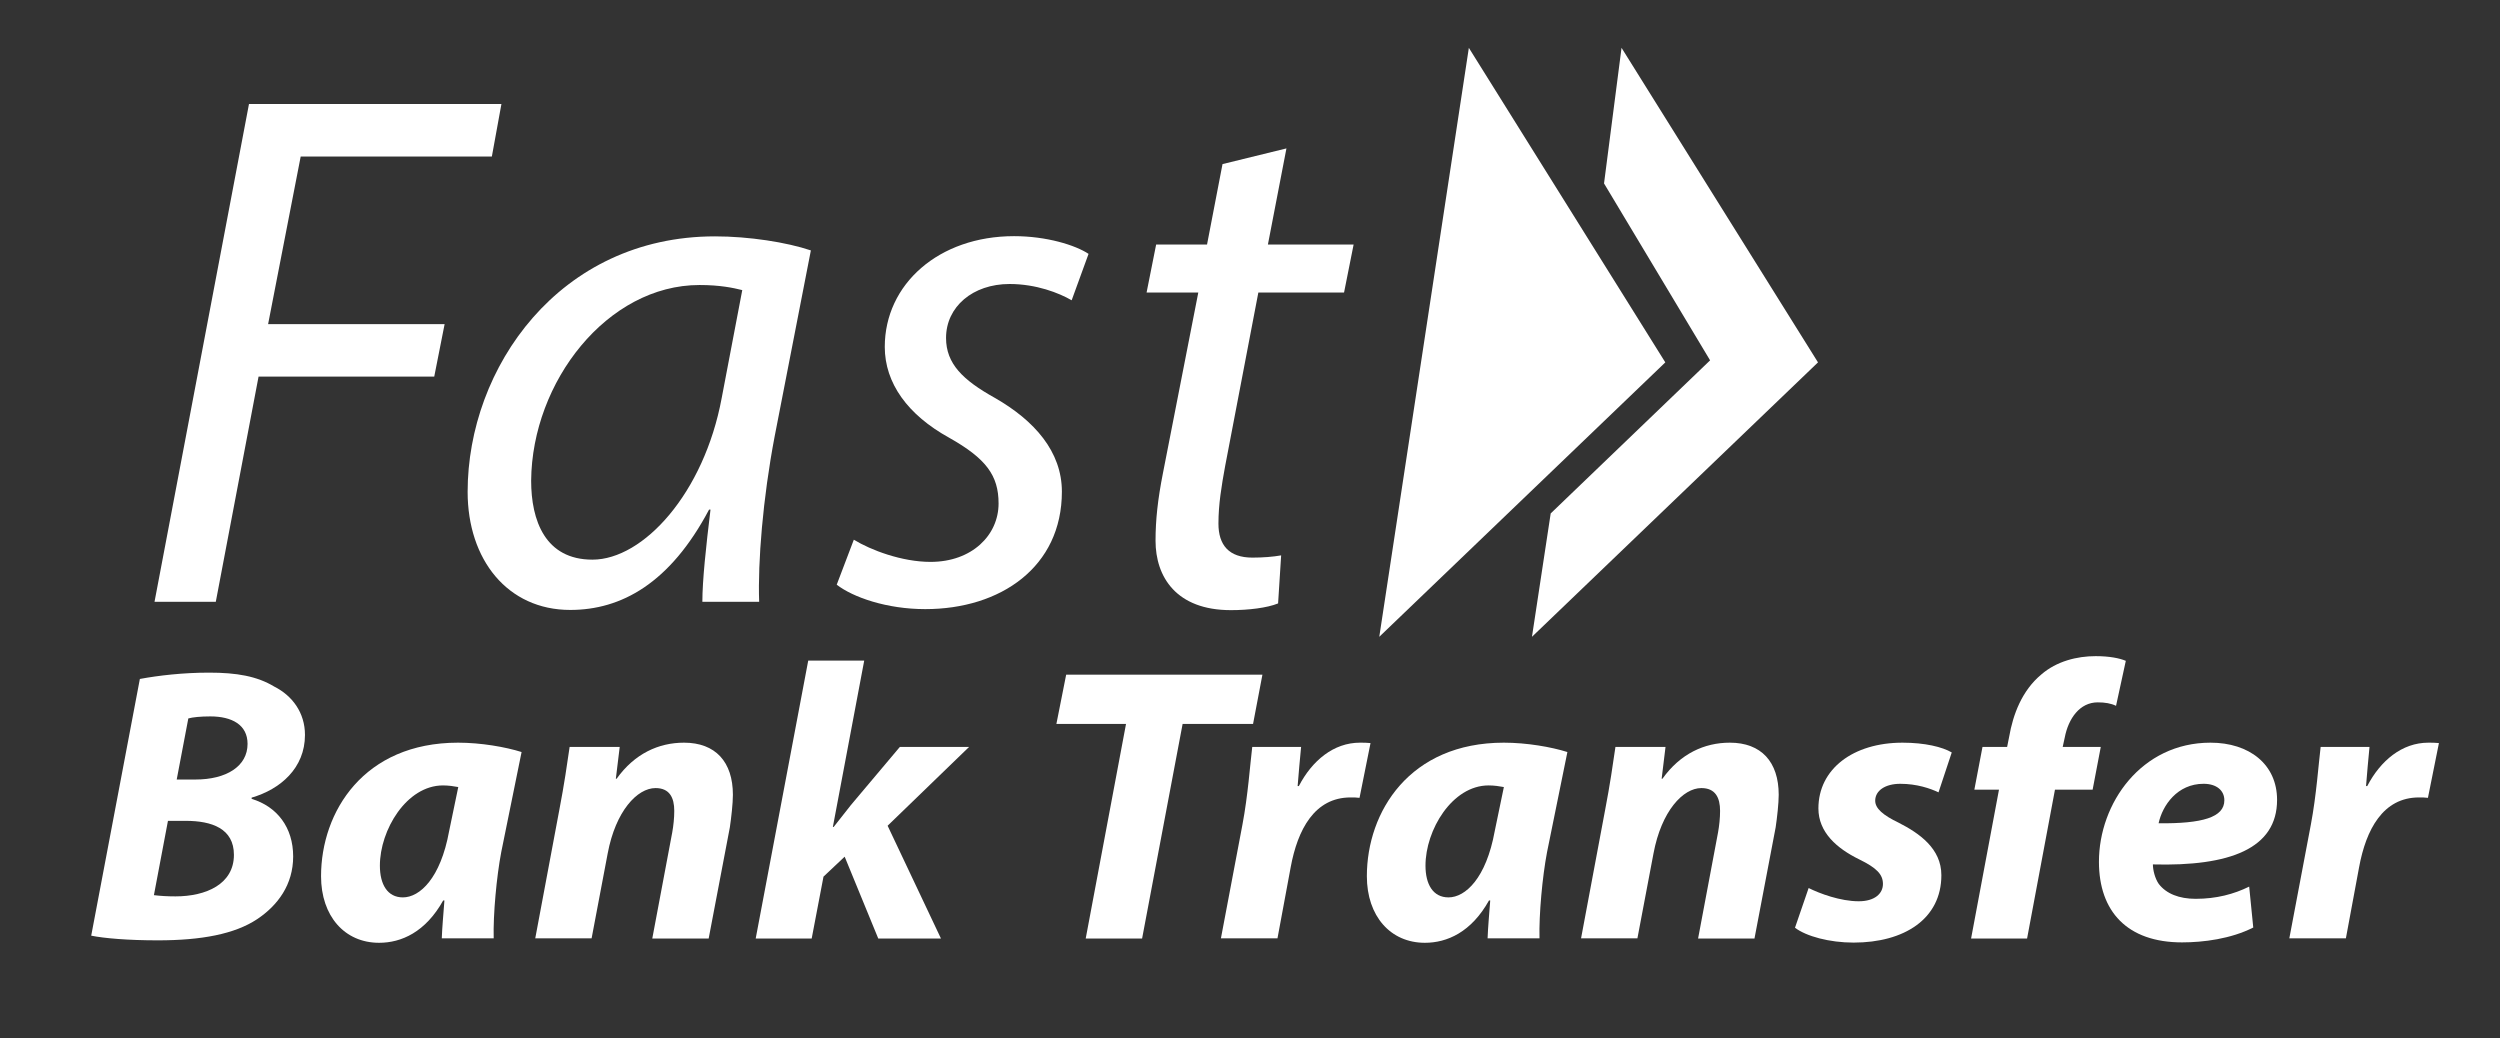
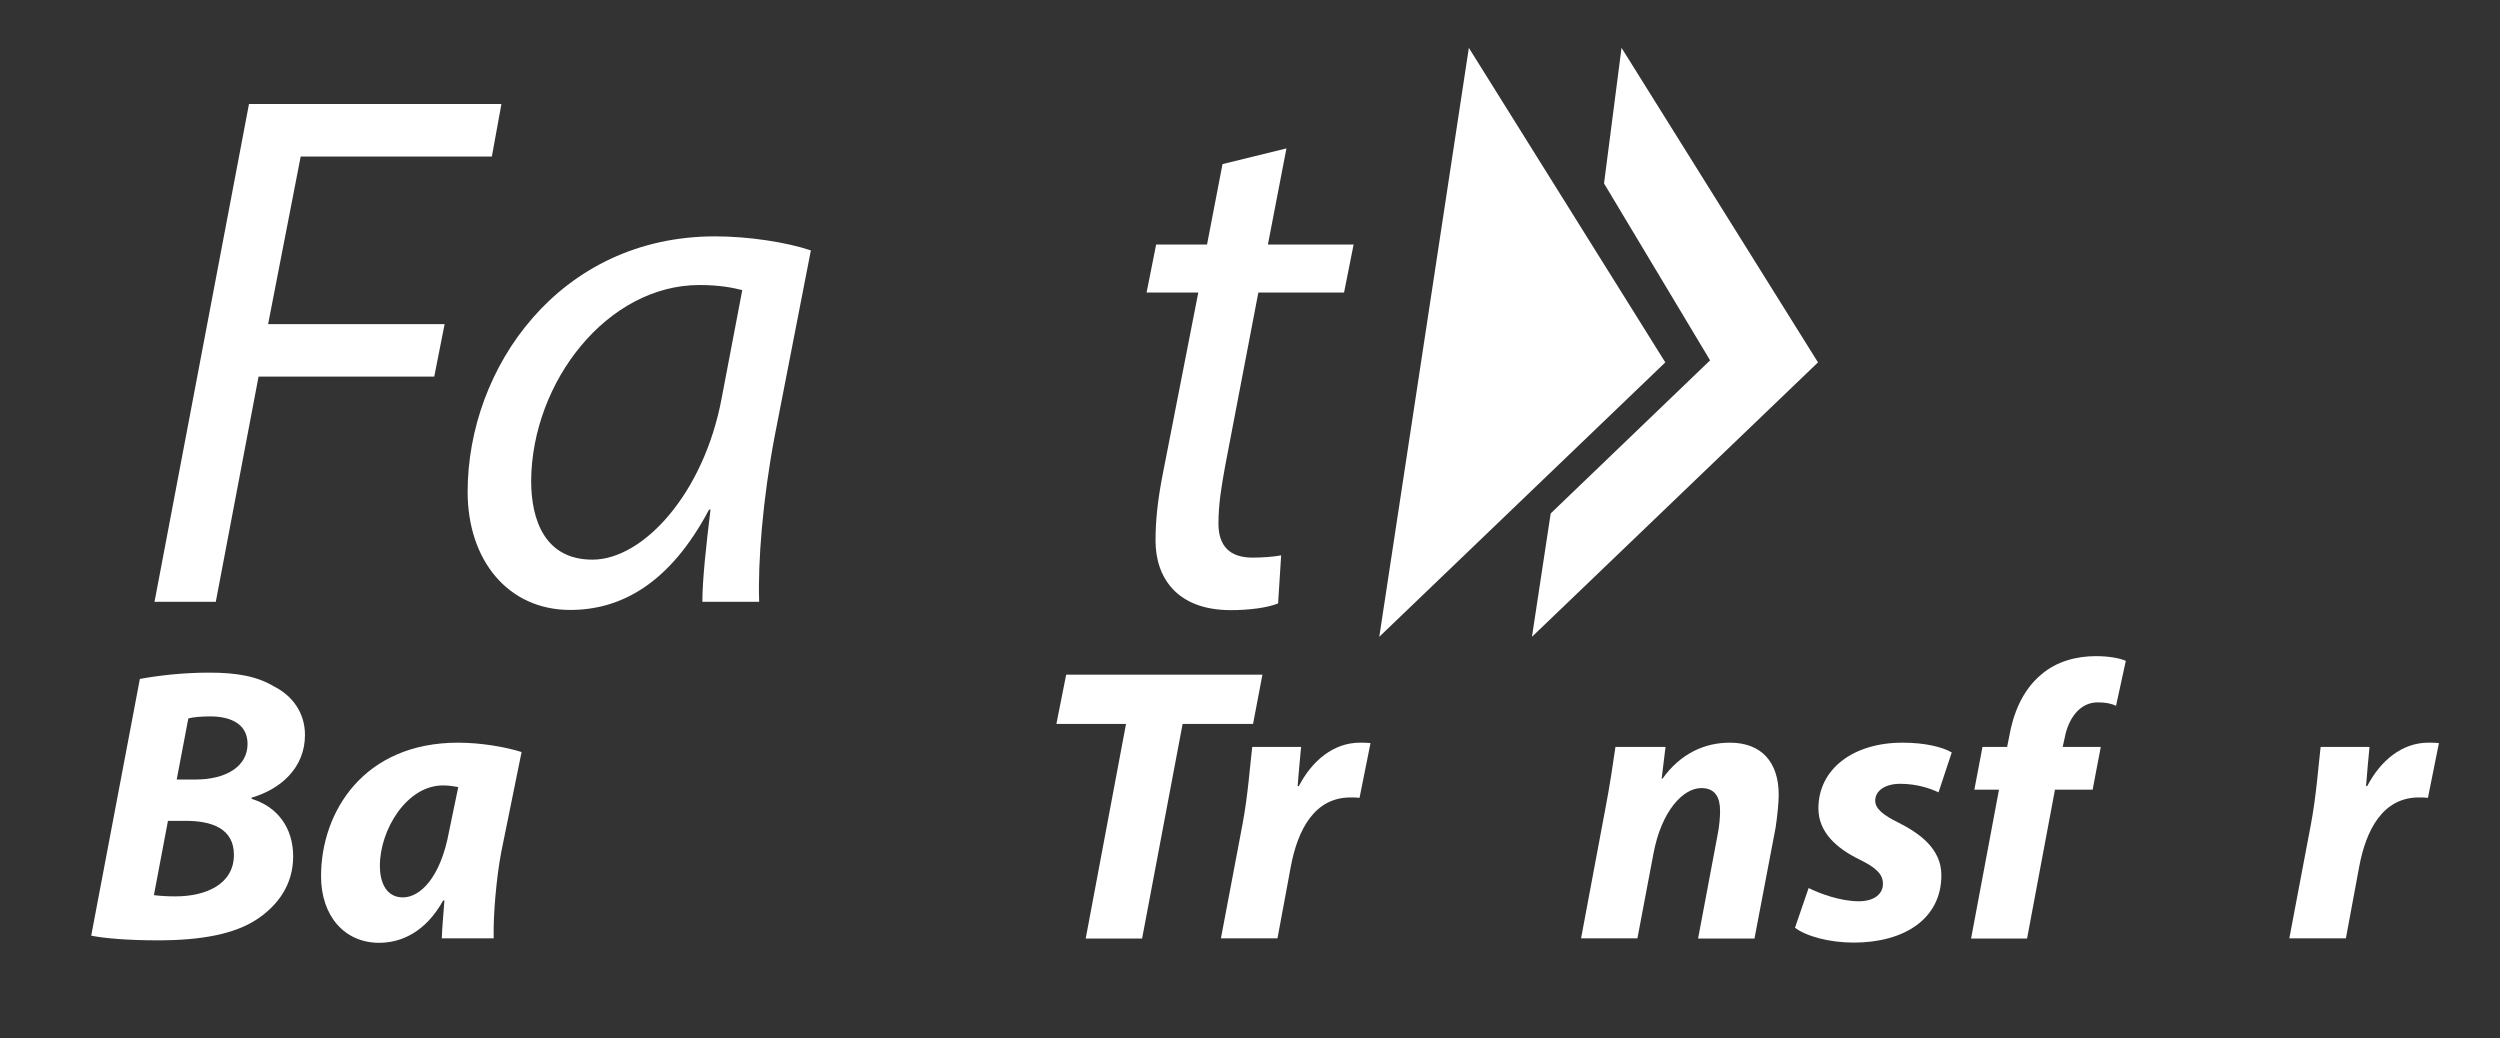
<svg xmlns="http://www.w3.org/2000/svg" version="1.2" baseProfile="tiny" id="Layer_1" x="0px" y="0px" width="1228px" height="510px" viewBox="0 0 1228 510" xml:space="preserve">
  <rect x="0" y="0" width="1228" height="510" fill="#333333" stroke="none" />
  <g>
    <g>
      <path fill="#FFFFFF" d="M122.3,51.1h124l-4.7,25.8h-93.9l-16,82.3h86.7l-5.1,25.8H127l-21,110.6H75.9L122.3,51.1z" />
      <path fill="#FFFFFF" d="M345,295.6c0-10.5,1.8-27.2,4-45.3h-0.7c-19.2,36.3-43.2,49.3-68.2,49.3c-30.8,0-50.4-24.7-50.4-58    c0-60.9,45-125.5,121.5-125.5c16.7,0,35.2,2.9,47.1,6.9l-17.8,91.4c-5.8,30.5-8.3,61.7-7.6,81.2H345z M364.6,142.5    c-4.4-1.1-10.9-2.5-21-2.5c-45.3,0-82.3,47.5-82.7,96.1c0,19.6,6.9,38.8,30.1,38.8c25,0,54.8-32.6,63.5-79.4L364.6,142.5z" />
-       <path fill="#FFFFFF" d="M419.4,265.1c8.3,5.1,23.6,10.9,37.7,10.9c20.3,0,33.4-13.1,33.4-28.7c0-13.8-6.2-22.1-24.3-32.3    c-20.3-11.2-31.6-26.8-31.6-44.6c0-30.8,26.5-54.4,63.5-54.4c16,0,30.1,4.4,36.6,8.7l-8.3,22.8c-6.2-3.6-17.4-8-30.5-8    c-18.1,0-31.2,11.2-31.2,26.5c0,12.7,8.3,20.7,23.9,29.4c19.6,11.2,33,26.5,33,46.1c0,37-30.1,57.7-67.1,57.7    c-18.9,0-35.5-5.8-43.5-12L419.4,265.1z" />
      <path fill="#FFFFFF" d="M631.9,72.9l-9.1,47.2h42.1l-4.7,23.6h-42.1l-16.3,85.2c-1.8,9.8-3.3,18.9-3.3,28.3    c0,10.5,5.1,16.7,16.7,16.7c5.1,0,10.2-0.4,14.1-1.1l-1.5,23.6c-5.4,2.2-14.5,3.3-23.2,3.3c-26.8,0-37-16.3-37-34.1    c0-10.2,1.1-20.3,3.6-33l17.4-88.9h-25.4l4.7-23.6h25l7.6-39.5L631.9,72.9z" />
    </g>
    <polygon fill="#FFFFFF" points="818,178 677.5,312.8 721.5,23.5  " />
    <g>
      <path fill="#FFFFFF" d="M68.7,333.5c9.2-1.7,21.2-3.1,34-3.1c13.5,0,23.5,1.7,32.1,6.9c8.7,4.4,15,12.7,15,23.7    c0,16.3-12.1,26.7-26.2,30.8v0.6c12.5,3.8,20.4,14,20.4,28.3c0,13.8-7.5,24-17.7,30.8c-11,7.3-27.3,10.4-48.8,10.4    c-14.6,0-26.3-1-32.7-2.3L68.7,333.5z M75.6,439.7c3.3,0.4,6.5,0.6,10.6,0.6c15,0,28.7-6,28.7-20.4c0-12.9-10.8-16.7-23.7-16.7    h-8.7L75.6,439.7z M86.8,382.9H96c15.2,0,25.6-6.5,25.6-17.5c0-9.4-7.7-13.5-18.3-13.5c-4.8,0-8.7,0.4-10.8,1L86.8,382.9z" />
      <path fill="#FFFFFF" d="M217,461c0.2-5.6,0.8-11.9,1.3-18.7h-0.6c-8.7,15.6-20.6,20.8-31.5,20.8c-16.9,0-28.5-13.1-28.5-32.7    c0-31.7,21-65.6,67.3-65.6c11.2,0,23.3,2.1,31.2,4.6l-10,49.2c-2.3,12.1-4,30.6-3.7,42.3H217z M225.1,386.6    c-2.1-0.4-4.8-0.8-7.5-0.8c-17.9,0-31,21.9-31,39.4c0,9.2,3.7,15.6,11.3,15.6c8.3,0,18.5-9.4,22.7-32.5L225.1,386.6z" />
-       <path fill="#FFFFFF" d="M262.9,461l11.9-63.5c2.3-11.9,3.8-22.3,5-30.6h24.6l-1.9,15.6h0.4c8.8-12.3,20.6-17.7,33.1-17.7    c15.4,0,24,9.4,24,25.6c0,4.2-0.8,11.3-1.5,16L348.1,461h-27.7l9.8-52.1c0.6-3.3,1-7.1,1-10.6c0-6.5-2.3-11.2-9.2-11.2    c-9,0-19.6,11.3-23.5,32.1l-7.9,41.7H262.9z" />
-       <path fill="#FFFFFF" d="M371.2,461L397,324.5h27.5l-15.4,81.7h0.4c2.9-3.7,5.8-7.3,8.5-10.8l24-28.5h34l-40,38.7l26.2,55.4h-30.8    l-16.5-40.2l-10.4,9.8l-5.8,30.4H371.2z" />
      <path fill="#FFFFFF" d="M553.1,355.6h-34.2l4.8-24.2h96.4l-4.6,24.2h-34.6L561,461h-27.7L553.1,355.6z" />
      <path fill="#FFFFFF" d="M599.7,461l10.6-56c2.7-14.2,3.8-30,4.8-38.1h24c-0.6,6.3-1.2,12.7-1.7,19.2h0.6    c6.5-12.5,17.1-21.3,30-21.3c1.7,0,3.5,0,5.2,0.2l-5.4,26.9c-1.3-0.2-2.9-0.2-4.4-0.2c-17.7,0-26,15.8-29.4,34.2l-6.5,35H599.7z" />
-       <path fill="#FFFFFF" d="M730.7,461c0.2-5.6,0.8-11.9,1.3-18.7h-0.6c-8.7,15.6-20.6,20.8-31.5,20.8c-16.9,0-28.5-13.1-28.5-32.7    c0-31.7,21-65.6,67.3-65.6c11.2,0,23.3,2.1,31.2,4.6l-10,49.2c-2.3,12.1-4,30.6-3.7,42.3H730.7z M738.7,386.6    c-2.1-0.4-4.8-0.8-7.5-0.8c-17.9,0-31,21.9-31,39.4c0,9.2,3.7,15.6,11.3,15.6c8.3,0,18.5-9.4,22.7-32.5L738.7,386.6z" />
      <path fill="#FFFFFF" d="M776.6,461l11.9-63.5c2.3-11.9,3.8-22.3,5-30.6h24.6l-1.9,15.6h0.4c8.8-12.3,20.6-17.7,33.1-17.7    c15.4,0,24,9.4,24,25.6c0,4.2-0.8,11.3-1.5,16L861.8,461h-27.7l9.8-52.1c0.6-3.3,1-7.1,1-10.6c0-6.5-2.3-11.2-9.2-11.2    c-9,0-19.6,11.3-23.5,32.1l-7.9,41.7H776.6z" />
      <path fill="#FFFFFF" d="M888.4,436.2c5.4,2.7,15.6,6.5,24.6,6.5c7.9,0,11.9-3.8,11.9-8.5s-3.1-7.9-11.7-12.1    c-11-5.4-20-13.3-20-25c0-19.4,17.1-32.3,41.3-32.3c11,0,19.6,2.1,24.2,4.8l-6.5,19.6c-4-1.9-10.6-4.2-18.8-4.2    c-7.3,0-12.3,3.3-12.3,8.3c0,3.8,3.8,7.1,11.5,10.8c10.2,5.2,21,12.7,21,25.8c0,21.5-18.3,33.1-43.1,33.1    c-11.9,0-23.3-3.1-28.8-7.3L888.4,436.2z" />
      <path fill="#FFFFFF" d="M968.2,461l13.7-73.1h-12.1l4-21h12.1l1-5c1.9-11,6.3-22.7,15.8-30.6c7.5-6.5,17.5-9,26.7-9    c6.7,0,11.7,1,14.8,2.3l-4.8,22.1c-2.5-1.2-5.4-1.7-9-1.7c-8.8,0-14.4,7.9-16.2,17.3l-1,4.6h18.7l-4,21h-18.5L995.7,461H968.2z" />
-       <path fill="#FFFFFF" d="M1106.8,455.6c-11,5.6-24.6,7.3-35,7.3c-26.9,0-40.8-15.2-40.8-39.6c0-28.7,20.8-58.5,54.8-58.5    c19,0,32.7,10.6,32.7,28.1c0,24-23.3,32.7-61,31.7c0,2.7,1,6.9,2.9,9.6c3.7,4.8,10,7.3,18.1,7.3c10.2,0,18.8-2.3,26.3-6    L1106.8,455.6z M1082.4,385c-12.9,0-20.2,10.6-22.1,19.4c21.5,0.2,32.3-2.9,32.3-11.3C1092.6,388.3,1088.8,385,1082.4,385z" />
      <path fill="#FFFFFF" d="M1124.5,461l10.6-56c2.7-14.2,3.8-30,4.8-38.1h24c-0.6,6.3-1.2,12.7-1.7,19.2h0.6    c6.5-12.5,17.1-21.3,30-21.3c1.7,0,3.5,0,5.2,0.2l-5.4,26.9c-1.3-0.2-2.9-0.2-4.4-0.2c-17.7,0-26,15.8-29.4,34.2l-6.5,35H1124.5z" />
    </g>
    <polygon fill="#FFFFFF" points="893,178 752.5,312.8 761.7,252.2 840,177 787.9,90.1 796.5,23.5  " />
  </g>
</svg>